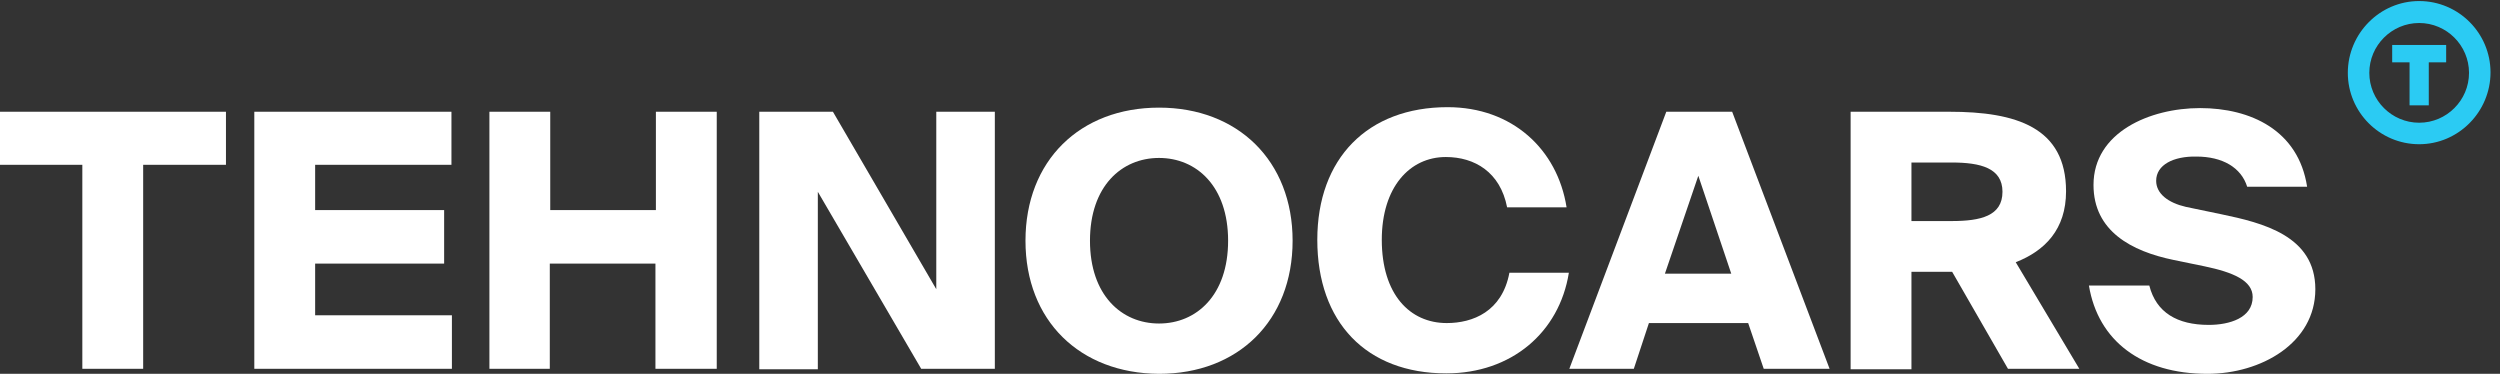
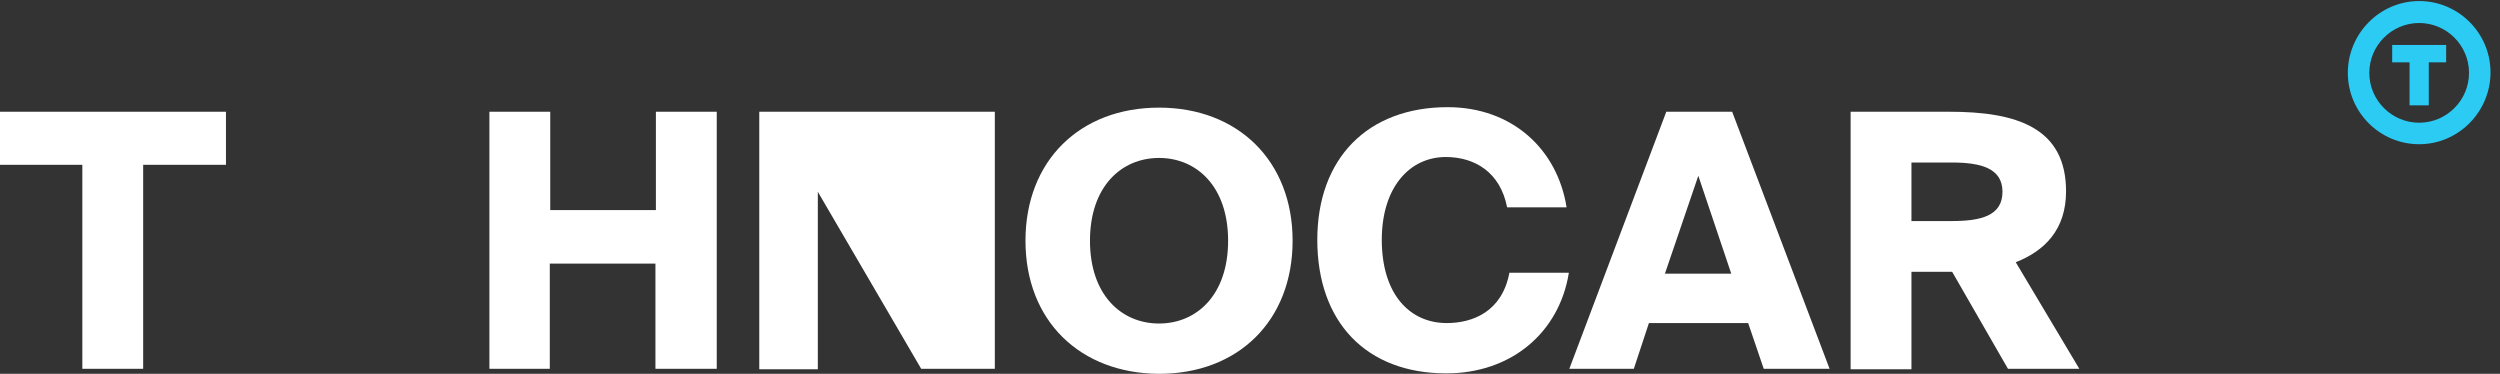
<svg xmlns="http://www.w3.org/2000/svg" width="214" height="32" viewBox="0 0 214 32" fill="none">
  <rect x="0" y="0" width="214" height="32" fill="#333333" stroke="none" />
  <path d="M204.771 3.849V5.336H206.258V9.017H207.903V5.336H209.391V3.849H204.771Z" fill="#2BCBF3" />
  <path d="M207.081 12.345C203.713 12.345 200.973 9.604 200.973 6.237C200.973 2.87 203.713 0.09 207.081 0.09C210.448 0.09 213.188 2.831 213.188 6.198C213.188 9.565 210.448 12.345 207.081 12.345ZM207.081 1.969C204.731 1.969 202.813 3.888 202.813 6.237C202.813 8.586 204.731 10.505 207.081 10.505C209.43 10.505 211.348 8.586 211.348 6.237C211.348 3.888 209.43 1.969 207.081 1.969Z" fill="#2BCBF3" />
  <path d="M0 14.107V9.565H19.342V14.107H12.255V31.569H7.048V14.107H0Z" fill="white" />
-   <path d="M38.644 9.565V14.107H26.976V17.983H38.018V22.564H26.976V26.988H38.683V31.569H21.769V9.565H38.644Z" fill="white" />
  <path d="M61.313 31.569H56.106V22.564H47.062V31.569H41.894V9.565H47.101V17.983H56.145V9.565H61.353V31.569H61.313Z" fill="white" />
-   <path d="M70.006 16.417V31.608H64.994V9.565H71.298L80.146 24.756V9.565H85.158V31.569H78.854L70.006 16.417Z" fill="white" />
+   <path d="M70.006 16.417V31.608H64.994V9.565H71.298V9.565H85.158V31.569H78.854L70.006 16.417Z" fill="white" />
  <path d="M87.781 20.606C87.781 13.754 92.441 9.213 99.214 9.213C105.948 9.213 110.647 13.754 110.647 20.606C110.647 27.458 105.987 32 99.214 32C92.441 31.961 87.781 27.458 87.781 20.606ZM105.126 20.606C105.126 15.947 102.425 13.52 99.214 13.52C96.003 13.52 93.302 15.947 93.302 20.606C93.302 25.265 96.003 27.693 99.214 27.693C102.425 27.693 105.126 25.265 105.126 20.606Z" fill="white" />
  <path d="M123.802 31.961C116.95 31.961 112.761 27.576 112.761 20.528C112.761 13.559 117.068 9.174 123.919 9.174C129.44 9.174 133.316 12.776 134.099 17.748H129.009C128.422 14.733 126.229 13.441 123.763 13.441C120.67 13.441 118.281 16.025 118.281 20.528C118.281 25.187 120.67 27.654 123.841 27.654C126.073 27.654 128.579 26.675 129.205 23.347H134.295C133.473 28.476 129.362 31.961 123.802 31.961Z" fill="white" />
  <path d="M148.273 9.565L156.613 31.569H150.975L149.643 27.654H141.147L139.855 31.569H134.334L142.635 9.565H148.273ZM148.195 23.425L145.376 15.046L142.517 23.425H148.195Z" fill="white" />
  <path d="M163.62 23.308V31.608H158.413V9.565H166.87C172.587 9.565 176.854 10.896 176.854 16.378C176.854 19.627 175.053 21.467 172.547 22.446L177.99 31.569H171.882L167.105 23.268H163.62V23.308ZM163.62 18.922H167.066C169.533 18.922 171.412 18.492 171.412 16.417C171.412 14.381 169.533 13.911 167.066 13.911H163.62V18.922Z" fill="white" />
-   <path d="M184.568 15.477C184.568 16.574 185.586 17.357 187.113 17.709L190.128 18.336C193.691 19.079 198.193 20.176 198.193 24.757C198.193 29.377 193.534 32 188.953 32C183.315 32 179.596 29.181 178.812 24.444H183.981C184.568 26.753 186.369 27.811 189.071 27.811C190.832 27.811 192.829 27.223 192.829 25.422C192.829 24.013 191.146 23.308 188.718 22.799L186.056 22.251C182.454 21.507 179.204 19.784 179.204 15.83C179.204 11.327 184.02 9.252 188.327 9.252C192.634 9.252 196.745 11.131 197.489 15.986H192.359C191.85 14.342 190.245 13.402 188.013 13.402C186.056 13.363 184.568 14.107 184.568 15.477Z" fill="white" />
</svg>